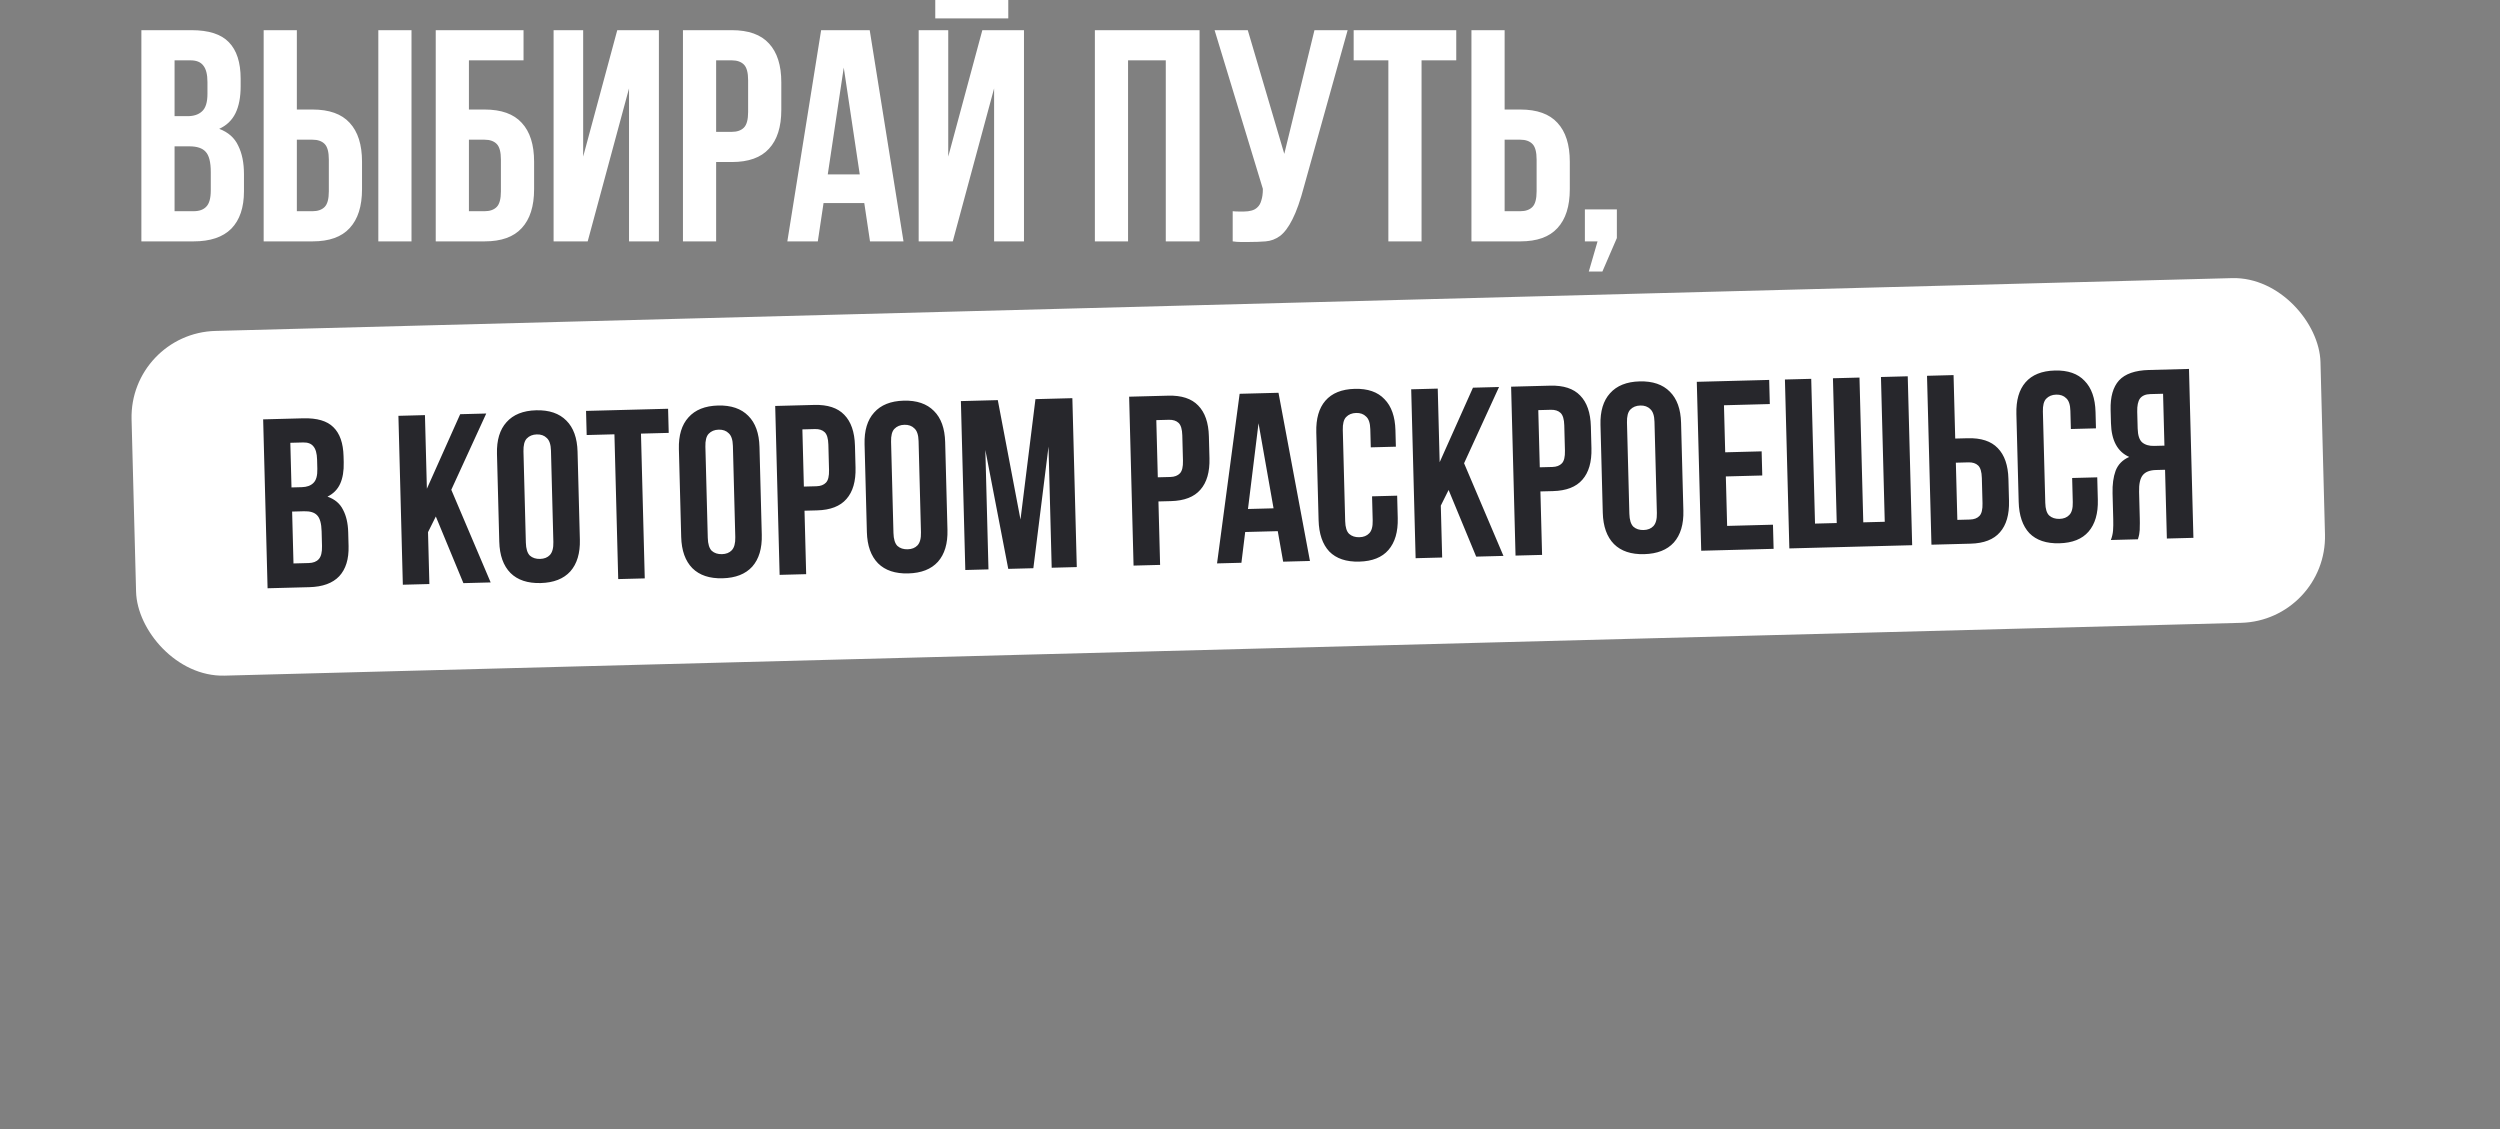
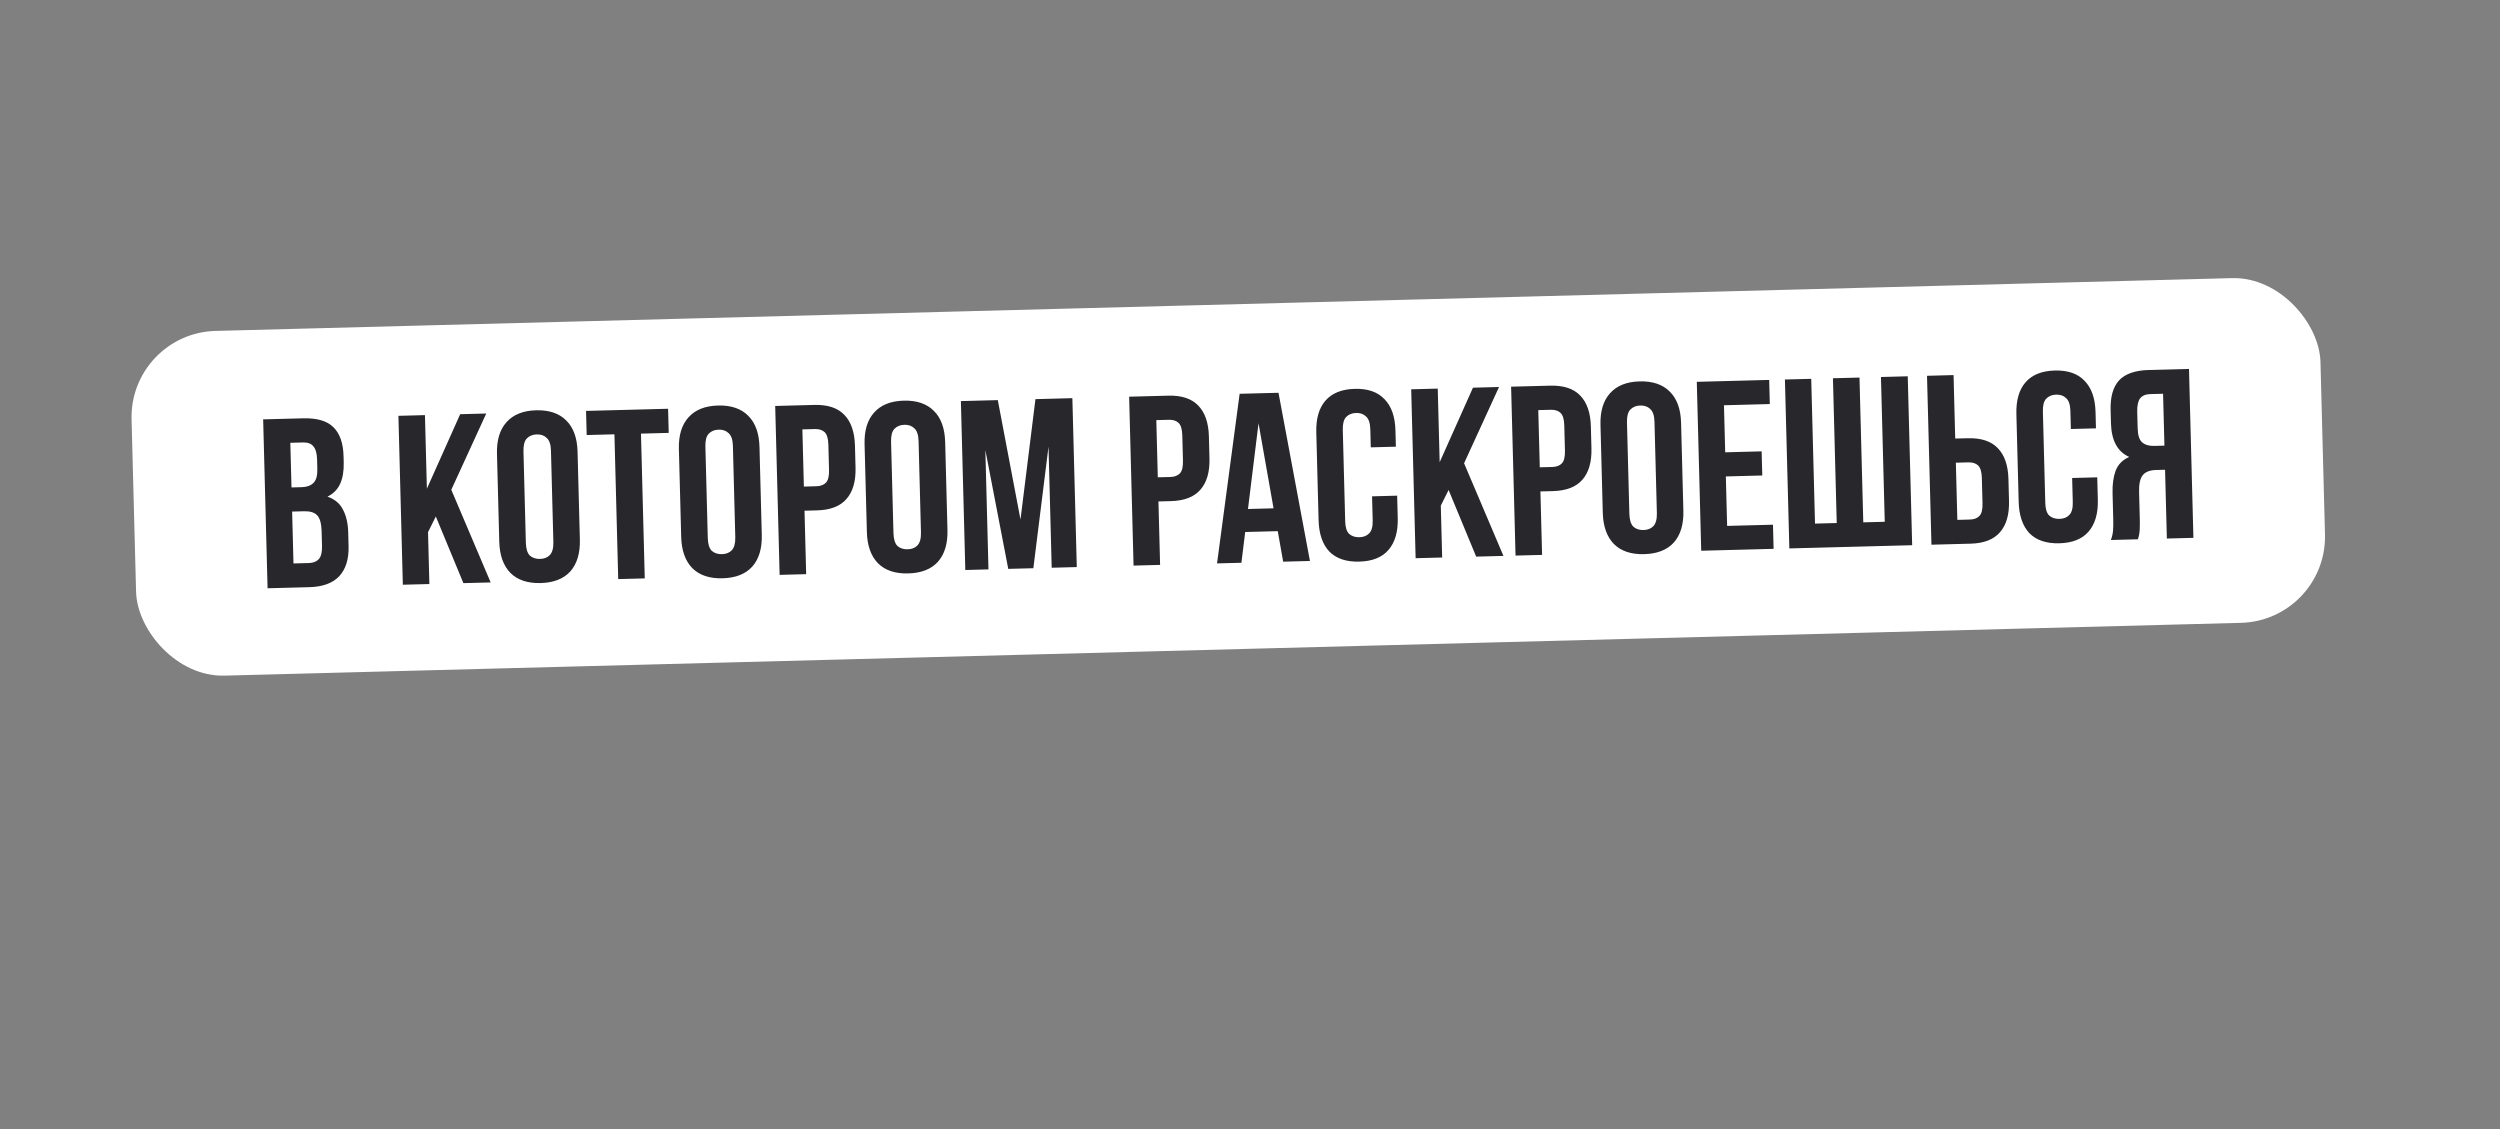
<svg xmlns="http://www.w3.org/2000/svg" width="290" height="131" viewBox="0 0 290 131" fill="none">
  <rect x="0" y="0" width="290" height="131" fill="#808080" stroke="none" />
  <g clip-path="url(#clip0_639_281)">
-     <path d="M22.21 3.5C24.217 3.5 25.663 3.967 26.55 4.9C27.46 5.833 27.915 7.245 27.915 9.135V10.01C27.915 11.27 27.717 12.308 27.32 13.125C26.923 13.942 26.293 14.548 25.43 14.945C26.48 15.342 27.215 15.995 27.635 16.905C28.078 17.792 28.3 18.888 28.3 20.195V22.19C28.3 24.08 27.81 25.527 26.83 26.53C25.85 27.51 24.392 28 22.455 28H16.4V3.5H22.21ZM20.25 16.975V24.5H22.455C23.108 24.5 23.598 24.325 23.925 23.975C24.275 23.625 24.45 22.995 24.45 22.085V19.95C24.45 18.807 24.252 18.025 23.855 17.605C23.482 17.185 22.852 16.975 21.965 16.975H20.25ZM20.25 7V13.475H21.755C22.478 13.475 23.038 13.288 23.435 12.915C23.855 12.542 24.065 11.865 24.065 10.885V9.52C24.065 8.633 23.902 7.992 23.575 7.595C23.272 7.198 22.782 7 22.105 7H20.25ZM36.255 24.5C36.861 24.5 37.328 24.337 37.655 24.01C37.981 23.683 38.145 23.077 38.145 22.19V18.515C38.145 17.628 37.981 17.022 37.655 16.695C37.328 16.368 36.861 16.205 36.255 16.205H34.435V24.5H36.255ZM30.585 28V3.5H34.435V12.705H36.255C38.191 12.705 39.626 13.218 40.56 14.245C41.516 15.272 41.995 16.777 41.995 18.76V21.945C41.995 23.928 41.516 25.433 40.56 26.46C39.626 27.487 38.191 28 36.255 28H30.585ZM43.885 3.5H47.735V28H43.885V3.5ZM54.395 12.705H56.215C58.152 12.705 59.587 13.218 60.52 14.245C61.477 15.272 61.956 16.777 61.956 18.76V21.945C61.956 23.928 61.477 25.433 60.52 26.46C59.587 27.487 58.152 28 56.215 28H50.545V3.5H60.73V7H54.395V12.705ZM56.215 24.5C56.822 24.5 57.289 24.337 57.615 24.01C57.942 23.683 58.105 23.077 58.105 22.19V18.515C58.105 17.628 57.942 17.022 57.615 16.695C57.289 16.368 56.822 16.205 56.215 16.205H54.395V24.5H56.215ZM68.172 28H64.217V3.5H67.647V18.165L71.602 3.5H76.432V28H72.967V10.255L68.172 28ZM84.892 3.5C86.829 3.5 88.264 4.013 89.197 5.04C90.154 6.067 90.632 7.572 90.632 9.555V12.74C90.632 14.723 90.154 16.228 89.197 17.255C88.264 18.282 86.829 18.795 84.892 18.795H83.072V28H79.222V3.5H84.892ZM83.072 7V15.295H84.892C85.499 15.295 85.966 15.132 86.292 14.805C86.619 14.478 86.782 13.872 86.782 12.985V9.31C86.782 8.423 86.619 7.817 86.292 7.49C85.966 7.163 85.499 7 84.892 7H83.072ZM104.806 28H100.921L100.256 23.555H95.531L94.866 28H91.331L95.251 3.5H100.886L104.806 28ZM96.021 20.23H99.731L97.876 7.84L96.021 20.23ZM110.521 28H106.566V3.5H109.996V18.165L113.951 3.5H118.781V28H115.316V10.255L110.521 28ZM116.961 -0.735V2.135H108.491V-0.735H116.961ZM130.855 28H127.005V3.5H139.15V28H135.23V7H130.855V28ZM142.992 24.5C143.202 24.523 143.424 24.535 143.657 24.535C143.89 24.535 144.112 24.535 144.322 24.535C144.625 24.535 144.905 24.5 145.162 24.43C145.442 24.36 145.675 24.232 145.862 24.045C146.072 23.858 146.224 23.59 146.317 23.24C146.434 22.89 146.492 22.447 146.492 21.91L140.892 3.5H144.742L148.977 17.85L152.477 3.5H156.327L151.287 21.56C150.844 23.24 150.389 24.535 149.922 25.445C149.479 26.332 149 26.973 148.487 27.37C147.974 27.743 147.414 27.953 146.807 28C146.224 28.047 145.57 28.07 144.847 28.07C144.497 28.07 144.182 28.07 143.902 28.07C143.622 28.07 143.319 28.047 142.992 28V24.5ZM157.025 3.5H168.925V7H164.9V28H161.05V7H157.025V3.5ZM176.357 24.5C176.964 24.5 177.43 24.337 177.757 24.01C178.084 23.683 178.247 23.077 178.247 22.19V18.515C178.247 17.628 178.084 17.022 177.757 16.695C177.43 16.368 176.964 16.205 176.357 16.205H174.537V24.5H176.357ZM170.687 28V3.5H174.537V12.705H176.357C178.294 12.705 179.729 13.218 180.662 14.245C181.619 15.272 182.097 16.777 182.097 18.76V21.945C182.097 23.928 181.619 25.433 180.662 26.46C179.729 27.487 178.294 28 176.357 28H170.687ZM183.846 28V24.29H187.556V27.615L185.876 31.5H184.301L185.316 28H183.846Z" fill="white" />
    <rect x="15" y="38.649" width="254" height="40" rx="10" transform="rotate(-1.5 15 38.649)" fill="white" />
    <path d="M35.172 48.524C36.777 48.482 37.944 48.825 38.672 49.553C39.419 50.28 39.813 51.4 39.852 52.911L39.871 53.611C39.897 54.619 39.76 55.453 39.46 56.115C39.16 56.776 38.669 57.274 37.987 57.61C38.835 57.905 39.436 58.412 39.791 59.131C40.164 59.831 40.365 60.703 40.392 61.748L40.434 63.344C40.473 64.855 40.112 66.022 39.349 66.845C38.586 67.65 37.43 68.072 35.881 68.112L31.039 68.239L30.526 48.646L35.172 48.524ZM33.887 59.342L34.044 65.36L35.808 65.313C36.33 65.3 36.718 65.15 36.972 64.863C37.245 64.576 37.372 64.068 37.353 63.34L37.308 61.633C37.284 60.718 37.109 60.098 36.783 59.77C36.476 59.442 35.967 59.287 35.258 59.306L33.887 59.342ZM33.678 51.364L33.813 56.543L35.017 56.511C35.596 56.496 36.039 56.335 36.349 56.028C36.677 55.721 36.831 55.175 36.81 54.391L36.782 53.3C36.763 52.591 36.619 52.081 36.349 51.771C36.099 51.46 35.703 51.311 35.161 51.325L33.678 51.364ZM50.555 59.913L49.65 61.73L49.808 67.748L46.729 67.828L46.216 48.235L49.294 48.154L49.518 56.692L53.381 48.047L56.404 47.968L52.35 56.813L56.917 67.562L53.754 67.644L50.555 59.913ZM60.999 62.945C61.018 63.654 61.171 64.154 61.459 64.446C61.765 64.718 62.16 64.847 62.645 64.835C63.131 64.822 63.51 64.672 63.782 64.385C64.073 64.078 64.209 63.571 64.19 62.862L63.913 52.281C63.895 51.572 63.733 51.081 63.427 50.809C63.139 50.518 62.752 50.379 62.267 50.392C61.782 50.404 61.394 50.564 61.103 50.87C60.831 51.157 60.704 51.656 60.722 52.365L60.999 62.945ZM57.649 52.641C57.607 51.055 57.977 49.832 58.757 48.971C59.537 48.092 60.682 47.632 62.194 47.593C63.706 47.553 64.874 47.952 65.698 48.789C66.523 49.608 66.956 50.81 66.997 52.397L67.264 62.585C67.306 64.171 66.936 65.404 66.157 66.283C65.376 67.144 64.23 67.594 62.719 67.634C61.207 67.673 60.039 67.284 59.215 66.465C58.39 65.628 57.957 64.416 57.915 62.83L57.649 52.641ZM67.981 47.665L77.498 47.416L77.572 50.215L74.353 50.299L74.792 67.094L71.713 67.174L71.274 50.38L68.055 50.464L67.981 47.665ZM82.102 62.393C82.12 63.102 82.273 63.602 82.561 63.893C82.867 64.165 83.263 64.295 83.748 64.282C84.233 64.269 84.612 64.12 84.884 63.832C85.175 63.526 85.311 63.018 85.293 62.309L85.016 51.729C84.997 51.02 84.835 50.529 84.529 50.257C84.241 49.966 83.855 49.826 83.369 49.839C82.884 49.852 82.496 50.011 82.206 50.318C81.933 50.605 81.806 51.103 81.825 51.812L82.102 62.393ZM78.751 52.089C78.709 50.503 79.079 49.279 79.859 48.419C80.639 47.539 81.785 47.08 83.296 47.04C84.808 47.001 85.976 47.399 86.801 48.237C87.625 49.055 88.058 50.258 88.1 51.844L88.366 62.032C88.408 63.619 88.039 64.851 87.259 65.731C86.478 66.591 85.332 67.042 83.821 67.081C82.309 67.121 81.141 66.731 80.317 65.912C79.492 65.075 79.059 63.863 79.018 62.277L78.751 52.089ZM94.458 46.972C96.007 46.931 97.165 47.312 97.933 48.113C98.719 48.914 99.133 50.108 99.175 51.694L99.242 54.241C99.283 55.827 98.932 57.041 98.189 57.882C97.464 58.722 96.327 59.163 94.778 59.204L93.323 59.242L93.515 66.603L90.436 66.684L89.923 47.091L94.458 46.972ZM93.076 49.809L93.249 56.443L94.705 56.405C95.19 56.392 95.56 56.252 95.814 55.983C96.069 55.715 96.186 55.227 96.168 54.518L96.091 51.579C96.072 50.87 95.929 50.388 95.661 50.133C95.393 49.879 95.016 49.758 94.531 49.771L93.076 49.809ZM103.641 61.828C103.66 62.538 103.813 63.038 104.101 63.329C104.406 63.601 104.802 63.731 105.287 63.718C105.772 63.705 106.151 63.555 106.424 63.268C106.715 62.962 106.851 62.454 106.832 61.745L106.555 51.165C106.536 50.456 106.374 49.965 106.068 49.693C105.781 49.402 105.394 49.262 104.909 49.275C104.424 49.288 104.036 49.447 103.745 49.754C103.472 50.041 103.345 50.539 103.364 51.248L103.641 61.828ZM100.29 51.525C100.249 49.939 100.618 48.715 101.399 47.855C102.178 46.975 103.324 46.516 104.836 46.476C106.347 46.436 107.515 46.835 108.34 47.673C109.165 48.491 109.598 49.694 109.639 51.28L109.906 61.468C109.947 63.055 109.578 64.287 108.798 65.167C108.018 66.027 106.872 66.478 105.36 66.517C103.849 66.557 102.681 66.167 101.857 65.349C101.032 64.511 100.599 63.299 100.557 61.713L100.29 51.525ZM118.377 60.266L120.112 46.3L124.394 46.188L124.907 65.781L121.996 65.857L121.628 51.806L119.869 65.913L116.958 65.989L114.3 52.194L114.663 66.049L111.976 66.12L111.463 46.527L115.745 46.414L118.377 60.266ZM135.514 45.897C137.063 45.856 138.221 46.237 138.989 47.038C139.776 47.839 140.19 49.033 140.231 50.619L140.298 53.166C140.339 54.752 139.988 55.966 139.245 56.807C138.52 57.647 137.383 58.088 135.834 58.129L134.379 58.167L134.572 65.528L131.493 65.609L130.98 46.016L135.514 45.897ZM134.132 48.734L134.305 55.368L135.761 55.33C136.246 55.317 136.616 55.176 136.87 54.908C137.125 54.64 137.243 54.152 137.224 53.443L137.147 50.504C137.129 49.794 136.985 49.313 136.717 49.058C136.449 48.804 136.072 48.683 135.587 48.696L134.132 48.734ZM151.953 65.073L148.846 65.154L148.221 61.614L144.442 61.712L144.004 65.281L141.177 65.355L143.798 45.68L148.305 45.562L151.953 65.073ZM144.765 59.043L147.732 58.965L145.989 49.096L144.765 59.043ZM162.07 57.498L162.138 60.101C162.179 61.687 161.82 62.919 161.058 63.798C160.315 64.658 159.188 65.108 157.676 65.147C156.165 65.187 155.006 64.797 154.201 63.978C153.413 63.139 152.999 61.927 152.957 60.341L152.69 50.153C152.649 48.566 152.999 47.343 153.743 46.484C154.504 45.605 155.64 45.146 157.152 45.106C158.663 45.066 159.813 45.466 160.6 46.304C161.406 47.123 161.83 48.326 161.871 49.912L161.921 51.816L159.01 51.892L158.955 49.792C158.936 49.083 158.774 48.593 158.468 48.321C158.181 48.029 157.794 47.89 157.309 47.903C156.824 47.916 156.436 48.075 156.145 48.382C155.873 48.669 155.745 49.167 155.764 49.876L156.041 60.456C156.06 61.166 156.213 61.656 156.5 61.929C156.806 62.201 157.201 62.331 157.686 62.318C158.172 62.305 158.55 62.155 158.823 61.868C159.114 61.58 159.251 61.082 159.232 60.373L159.159 57.574L162.07 57.498ZM168.038 56.837L167.133 58.653L167.291 64.671L164.212 64.752L163.699 45.159L166.778 45.078L167.001 53.615L170.864 44.971L173.887 44.892L169.833 53.737L174.4 64.485L171.237 64.568L168.038 56.837ZM179.823 44.736C181.372 44.696 182.53 45.076 183.298 45.878C184.085 46.679 184.499 47.873 184.54 49.459L184.607 52.006C184.648 53.592 184.297 54.806 183.554 55.647C182.829 56.487 181.692 56.928 180.143 56.968L178.688 57.006L178.881 64.368L175.802 64.448L175.289 44.855L179.823 44.736ZM178.441 47.574L178.614 54.207L180.07 54.169C180.555 54.157 180.925 54.016 181.179 53.748C181.434 53.48 181.552 52.991 181.533 52.282L181.456 49.343C181.438 48.634 181.294 48.153 181.026 47.898C180.758 47.644 180.381 47.523 179.896 47.535L178.441 47.574ZM189.006 59.593C189.025 60.302 189.178 60.802 189.466 61.094C189.772 61.366 190.167 61.495 190.652 61.483C191.138 61.47 191.516 61.32 191.789 61.033C192.08 60.726 192.216 60.219 192.197 59.51L191.92 48.929C191.902 48.22 191.739 47.73 191.434 47.458C191.146 47.166 190.759 47.027 190.274 47.04C189.789 47.052 189.401 47.212 189.11 47.518C188.838 47.806 188.711 48.304 188.729 49.013L189.006 59.593ZM185.656 49.289C185.614 47.703 185.983 46.48 186.764 45.619C187.544 44.74 188.689 44.28 190.201 44.241C191.712 44.201 192.881 44.6 193.705 45.437C194.53 46.256 194.963 47.458 195.004 49.045L195.271 59.233C195.313 60.819 194.943 62.052 194.164 62.931C193.383 63.792 192.237 64.242 190.726 64.282C189.214 64.321 188.046 63.932 187.222 63.113C186.397 62.276 185.964 61.064 185.922 59.478L185.656 49.289ZM200.123 52.468L204.35 52.357L204.423 55.156L200.197 55.267L200.347 61.005L205.665 60.865L205.738 63.665L197.341 63.885L196.828 44.291L205.225 44.071L205.298 46.87L199.98 47.01L200.123 52.468ZM216.14 60.591L218.631 60.526L218.191 43.732L221.298 43.65L221.811 63.244L207.564 63.617L207.051 44.023L210.102 43.944L210.542 60.738L213.061 60.672L212.621 43.878L215.7 43.797L216.14 60.591ZM228.508 60.267C228.993 60.255 229.363 60.114 229.617 59.846C229.872 59.578 229.99 59.09 229.971 58.38L229.894 55.441C229.876 54.732 229.732 54.251 229.464 53.996C229.196 53.742 228.819 53.621 228.334 53.634L226.879 53.672L227.052 60.306L228.508 60.267ZM224.047 63.185L223.534 43.592L226.613 43.511L226.805 50.873L228.261 50.835C229.81 50.794 230.968 51.175 231.736 51.976C232.523 52.777 232.937 53.971 232.978 55.557L233.045 58.104C233.086 59.69 232.735 60.904 231.992 61.745C231.267 62.585 230.13 63.026 228.581 63.066L224.047 63.185ZM243.28 55.371L243.348 57.974C243.39 59.56 243.03 60.793 242.269 61.672C241.526 62.531 240.398 62.981 238.887 63.021C237.375 63.06 236.217 62.67 235.411 61.851C234.624 61.013 234.209 59.801 234.167 58.215L233.901 48.026C233.859 46.44 234.21 45.217 234.953 44.357C235.714 43.478 236.851 43.019 238.362 42.98C239.874 42.94 241.023 43.339 241.811 44.178C242.616 44.997 243.04 46.2 243.082 47.786L243.131 49.689L240.22 49.765L240.165 47.666C240.147 46.957 239.985 46.466 239.679 46.194C239.391 45.903 239.005 45.764 238.519 45.776C238.034 45.789 237.646 45.949 237.356 46.255C237.083 46.542 236.956 47.04 236.975 47.749L237.252 58.33C237.27 59.039 237.423 59.53 237.71 59.802C238.016 60.074 238.412 60.204 238.897 60.191C239.382 60.179 239.761 60.029 240.033 59.742C240.325 59.454 240.461 58.955 240.442 58.246L240.369 55.447L243.28 55.371ZM249.433 45.715C248.892 45.729 248.495 45.898 248.242 46.222C248.008 46.546 247.9 47.062 247.918 47.771L247.969 49.702C247.989 50.486 248.162 51.023 248.487 51.313C248.831 51.603 249.292 51.74 249.87 51.725L251.074 51.694L250.916 45.676L249.433 45.715ZM244.862 62.64C245.002 62.263 245.086 61.897 245.114 61.541C245.141 61.167 245.149 60.737 245.136 60.252L245.057 57.229C245.03 56.203 245.147 55.331 245.409 54.615C245.688 53.88 246.216 53.343 246.991 53.005C245.631 52.406 244.924 51.099 244.872 49.083L244.831 47.544C244.792 46.032 245.117 44.894 245.806 44.129C246.514 43.364 247.671 42.96 249.276 42.918L253.922 42.796L254.435 62.389L251.356 62.47L251.147 54.493L250.084 54.521C249.375 54.539 248.866 54.739 248.559 55.121C248.251 55.502 248.11 56.15 248.134 57.065L248.214 60.144C248.225 60.535 248.224 60.862 248.212 61.124C248.219 61.385 248.206 61.6 248.173 61.769C248.159 61.938 248.134 62.078 248.1 62.191C248.065 62.304 248.031 62.426 247.997 62.558L244.862 62.64Z" fill="#27272C" />
  </g>
  <defs>
    <clipPath id="clip0_639_281">
      <rect width="290" height="131" fill="white" />
    </clipPath>
  </defs>
</svg>